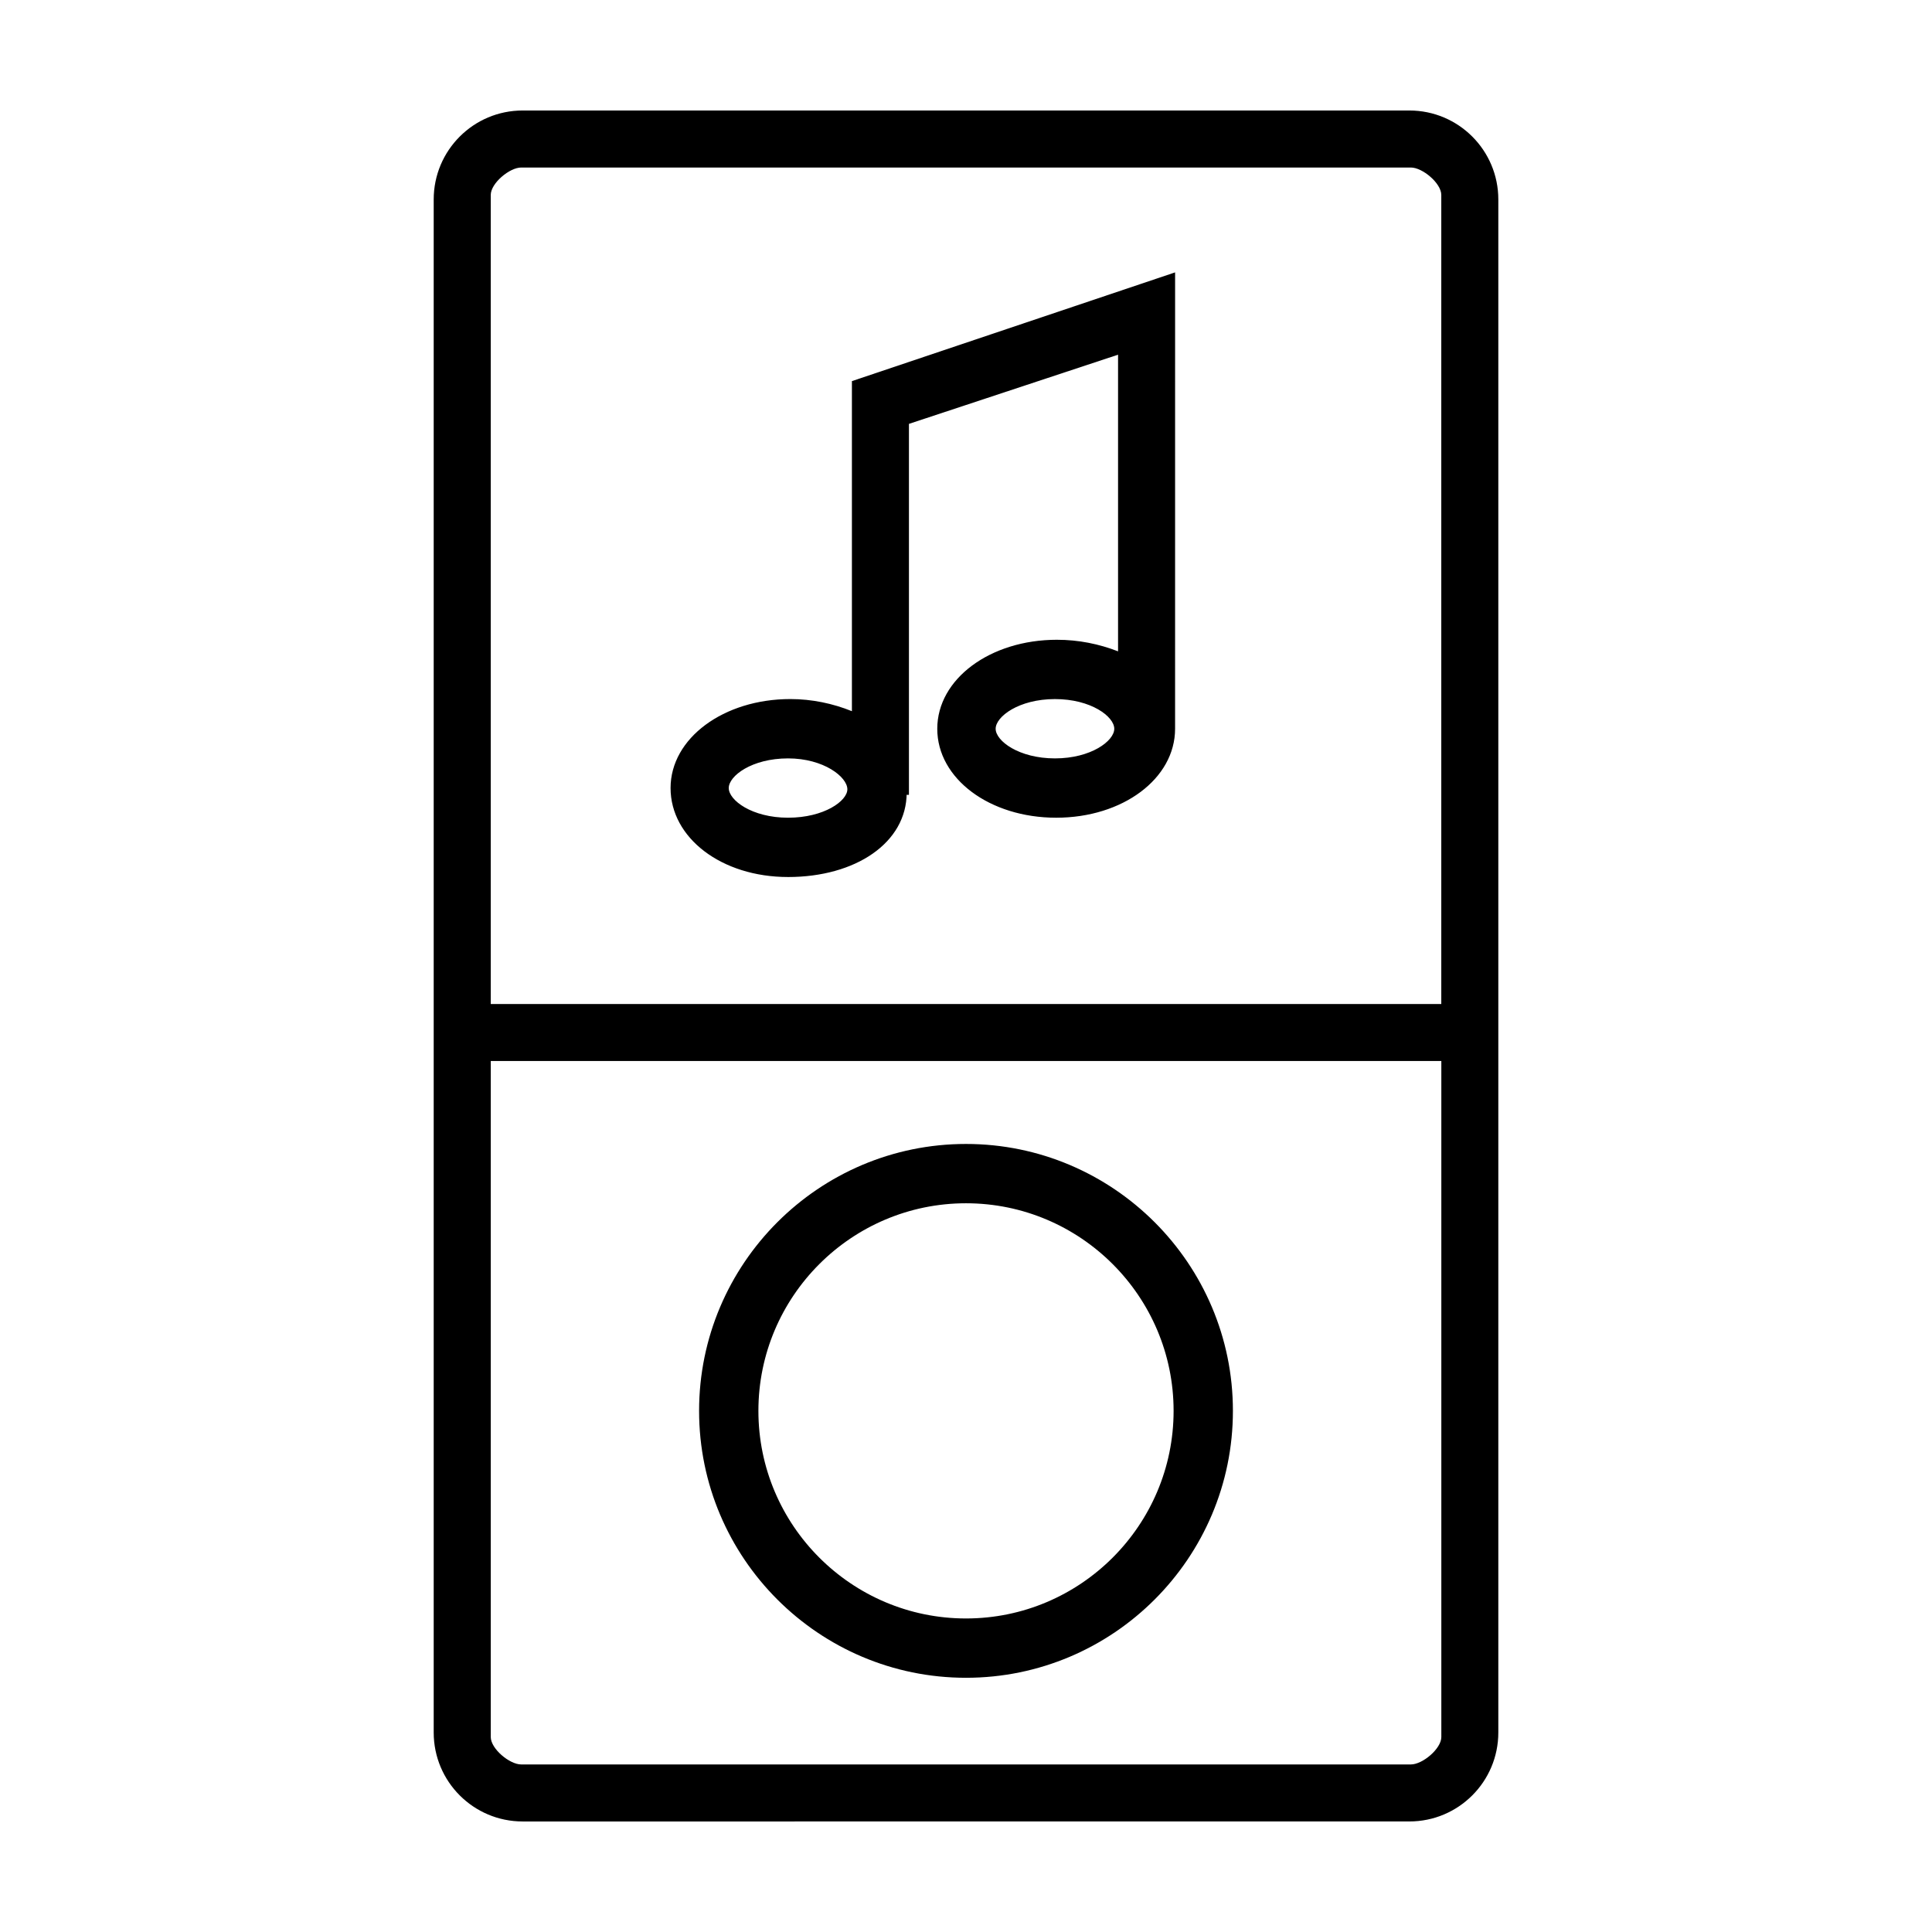
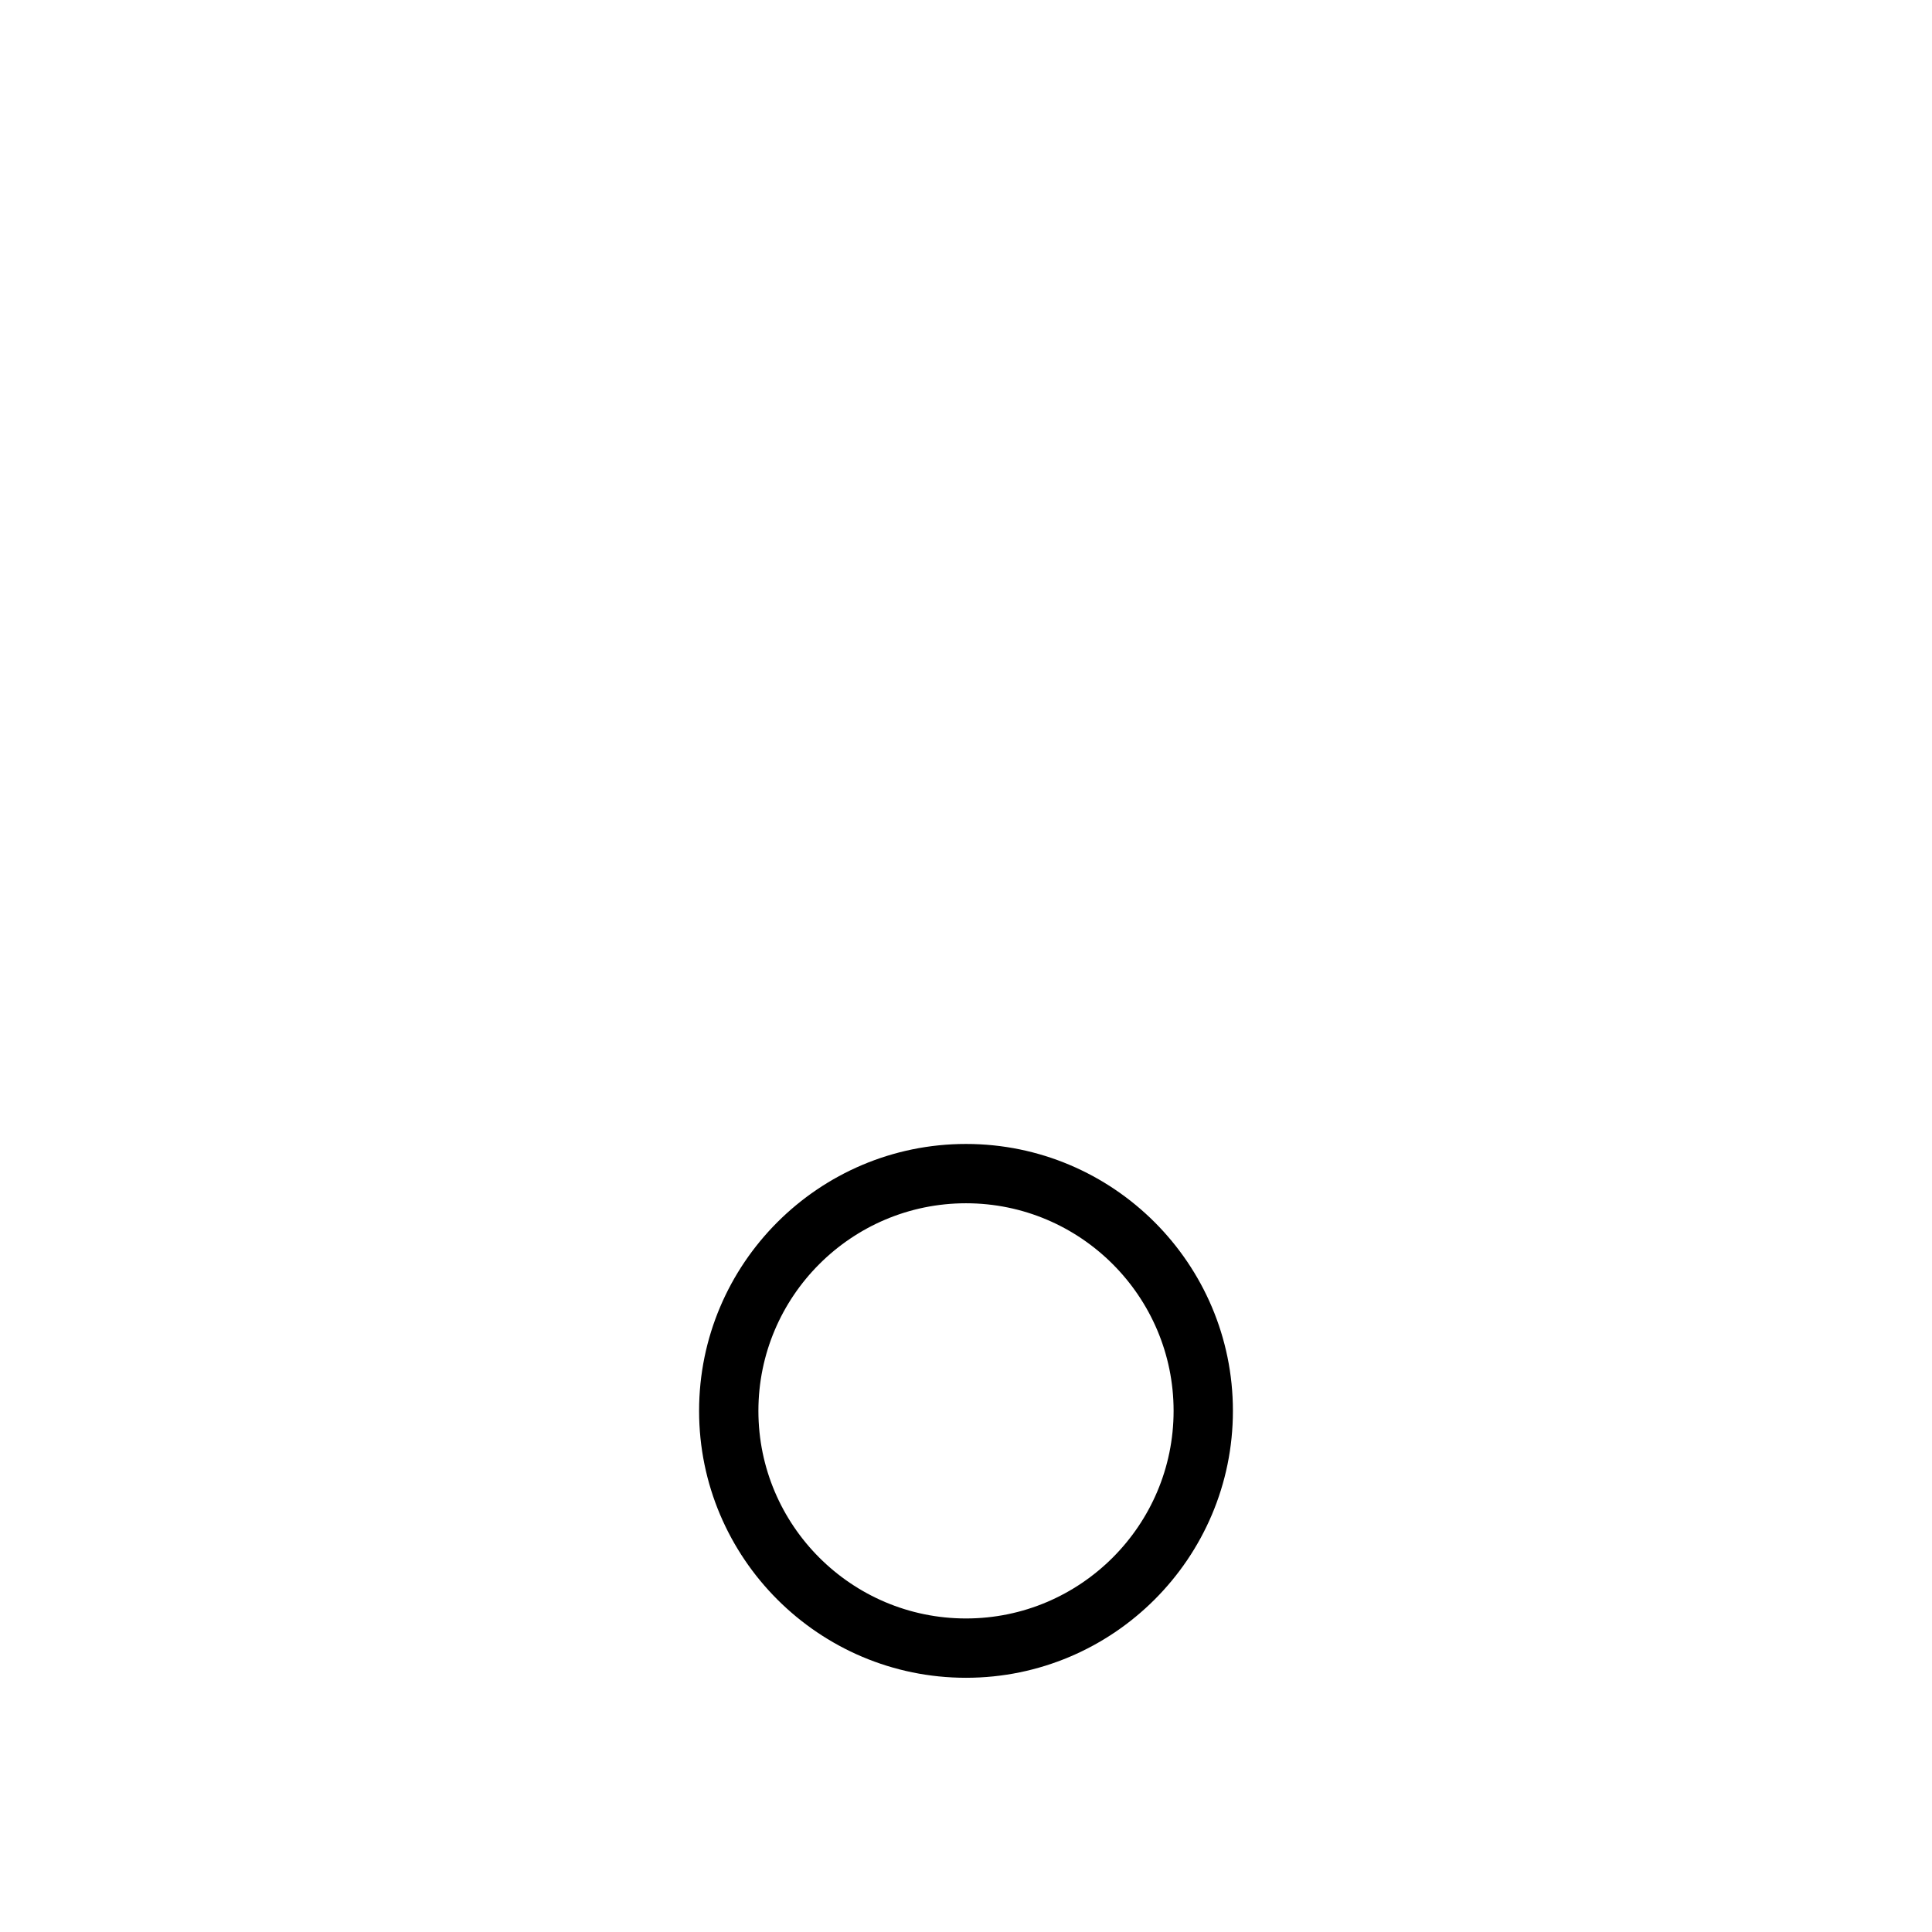
<svg xmlns="http://www.w3.org/2000/svg" fill="#000000" width="800px" height="800px" version="1.1" viewBox="144 144 512 512">
  <g>
    <path d="m400 447.16c-39.004 0-70.734 31.73-70.734 70.734s31.73 70.734 70.734 70.734 70.734-31.73 70.734-70.734-31.73-70.734-70.734-70.734zm0 125.75c-30.336 0-55.016-24.68-55.016-55.016s24.68-55.016 55.016-55.016 55.016 24.68 55.016 55.016c0 30.332-24.684 55.016-55.016 55.016z" />
-     <path d="m541.07 196.86c0-13.023-10.555-23.578-23.578-23.578h-234.98c-13.023 0-23.578 10.555-23.578 23.578v406.27c0 13.023 10.555 23.578 23.578 23.578l234.98-0.004c13.023 0 23.578-10.555 23.578-23.578zm-258.95-8.465h235.78c3.082 0 8.055 4.172 8.055 7.254v214.42h-251.9v-214.42c0-3.082 4.973-7.254 8.066-7.254zm235.78 423.2h-235.78c-3.09 0-8.062-4.164-8.062-7.254v-179.16h251.91v179.16c-0.004 3.09-4.977 7.254-8.062 7.254z" />
-     <path d="m352.84 376.42c17.926 0 31.438-9.09 31.438-22.344 0-0.109-0.012 0.574-0.012 0.574h0.613v-98.32l55.418-18.332v78.613c-5.039-1.953-10.449-3.066-16.227-3.066-17.625 0-31.684 10.363-31.684 23.59 0 13.215 13.887 23.566 31.512 23.566 17.633 0 31.512-10.352 31.512-23.566v-0.012l0.004-120.94-85.648 28.816v87.473c-5.039-2.039-10.602-3.215-16.324-3.215-17.629 0-31.734 10.352-31.734 23.578 0 13.227 13.504 23.582 31.133 23.582zm70.734-31.438c-9.594 0-15.715-4.648-15.715-7.848 0-3.211 6.121-7.871 15.715-7.871s15.719 4.656 15.719 7.871c0 3.195-6.129 7.848-15.719 7.848zm-70.734 0c9.453 0 15.719 4.926 15.719 8.188 0 3.066-6.125 7.531-15.719 7.531s-15.715-4.648-15.715-7.859 6.117-7.859 15.715-7.859z" />
  </g>
</svg>